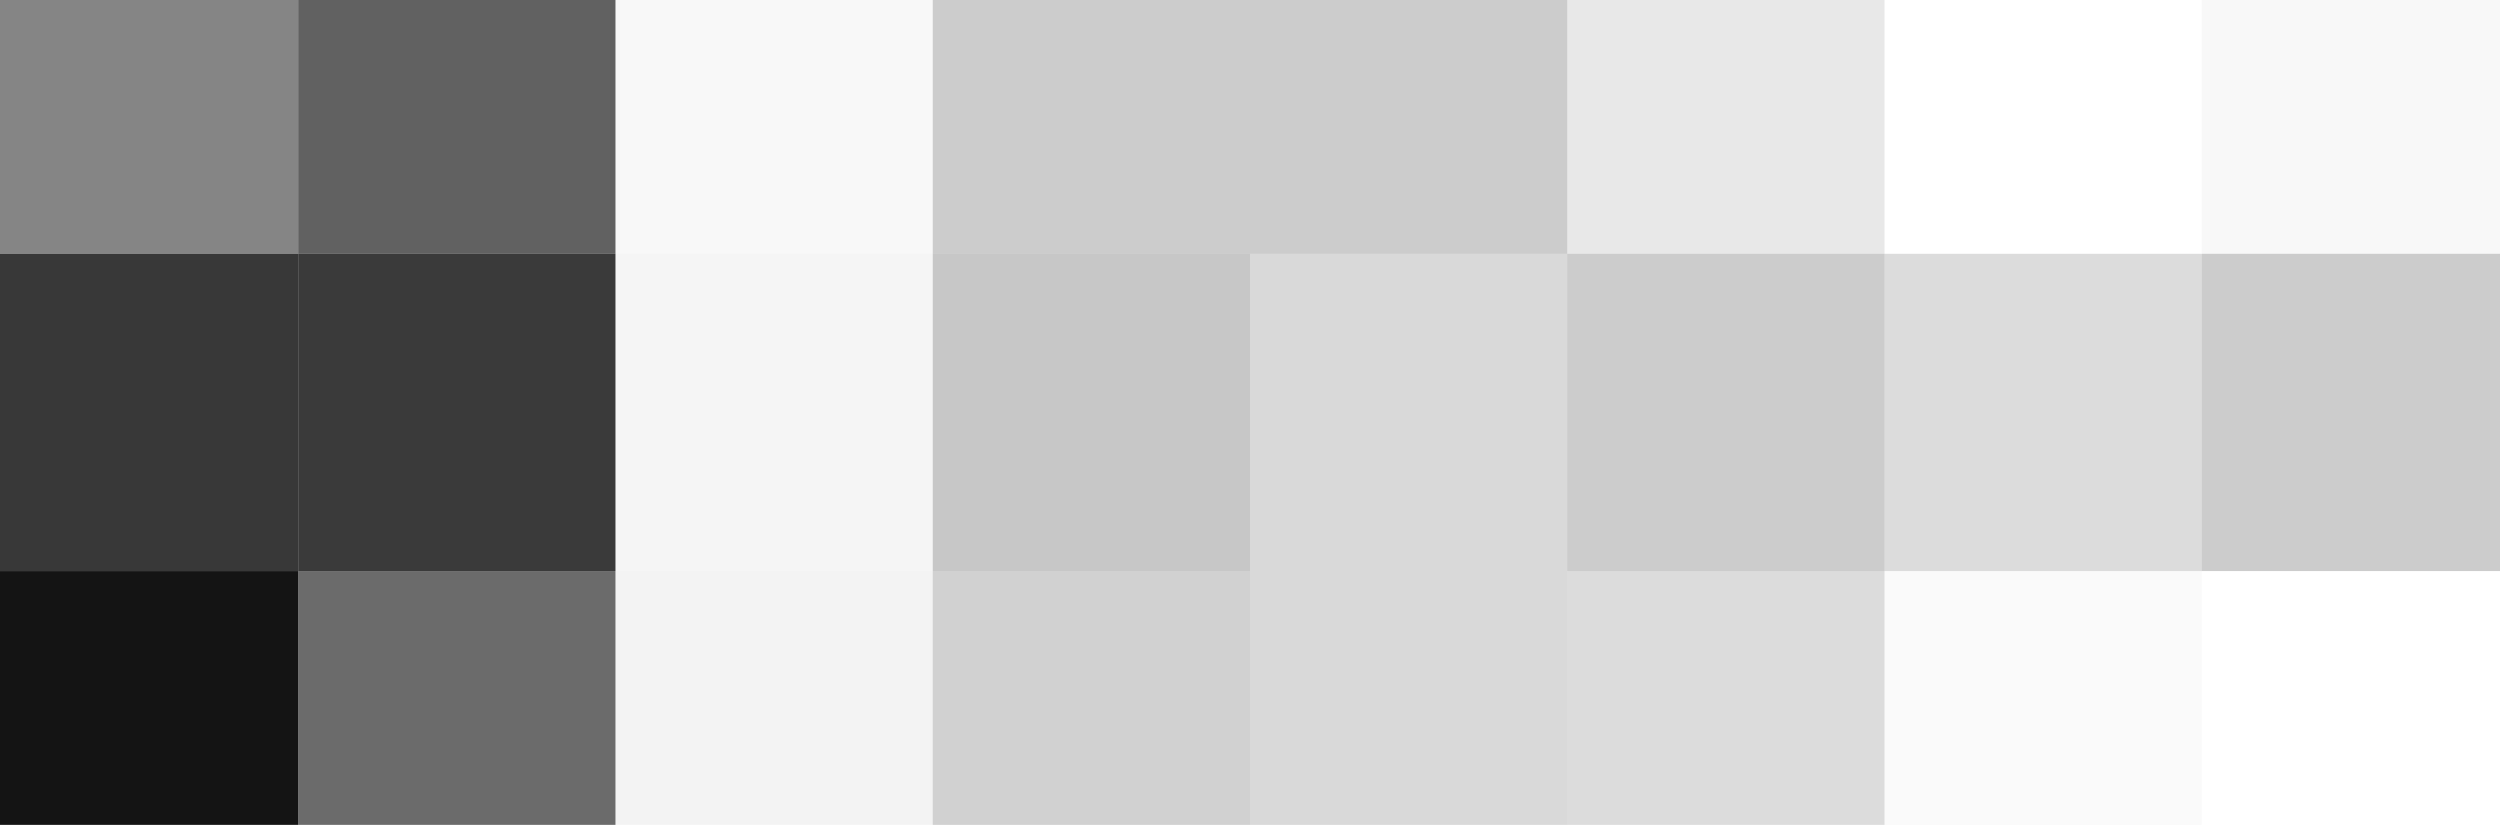
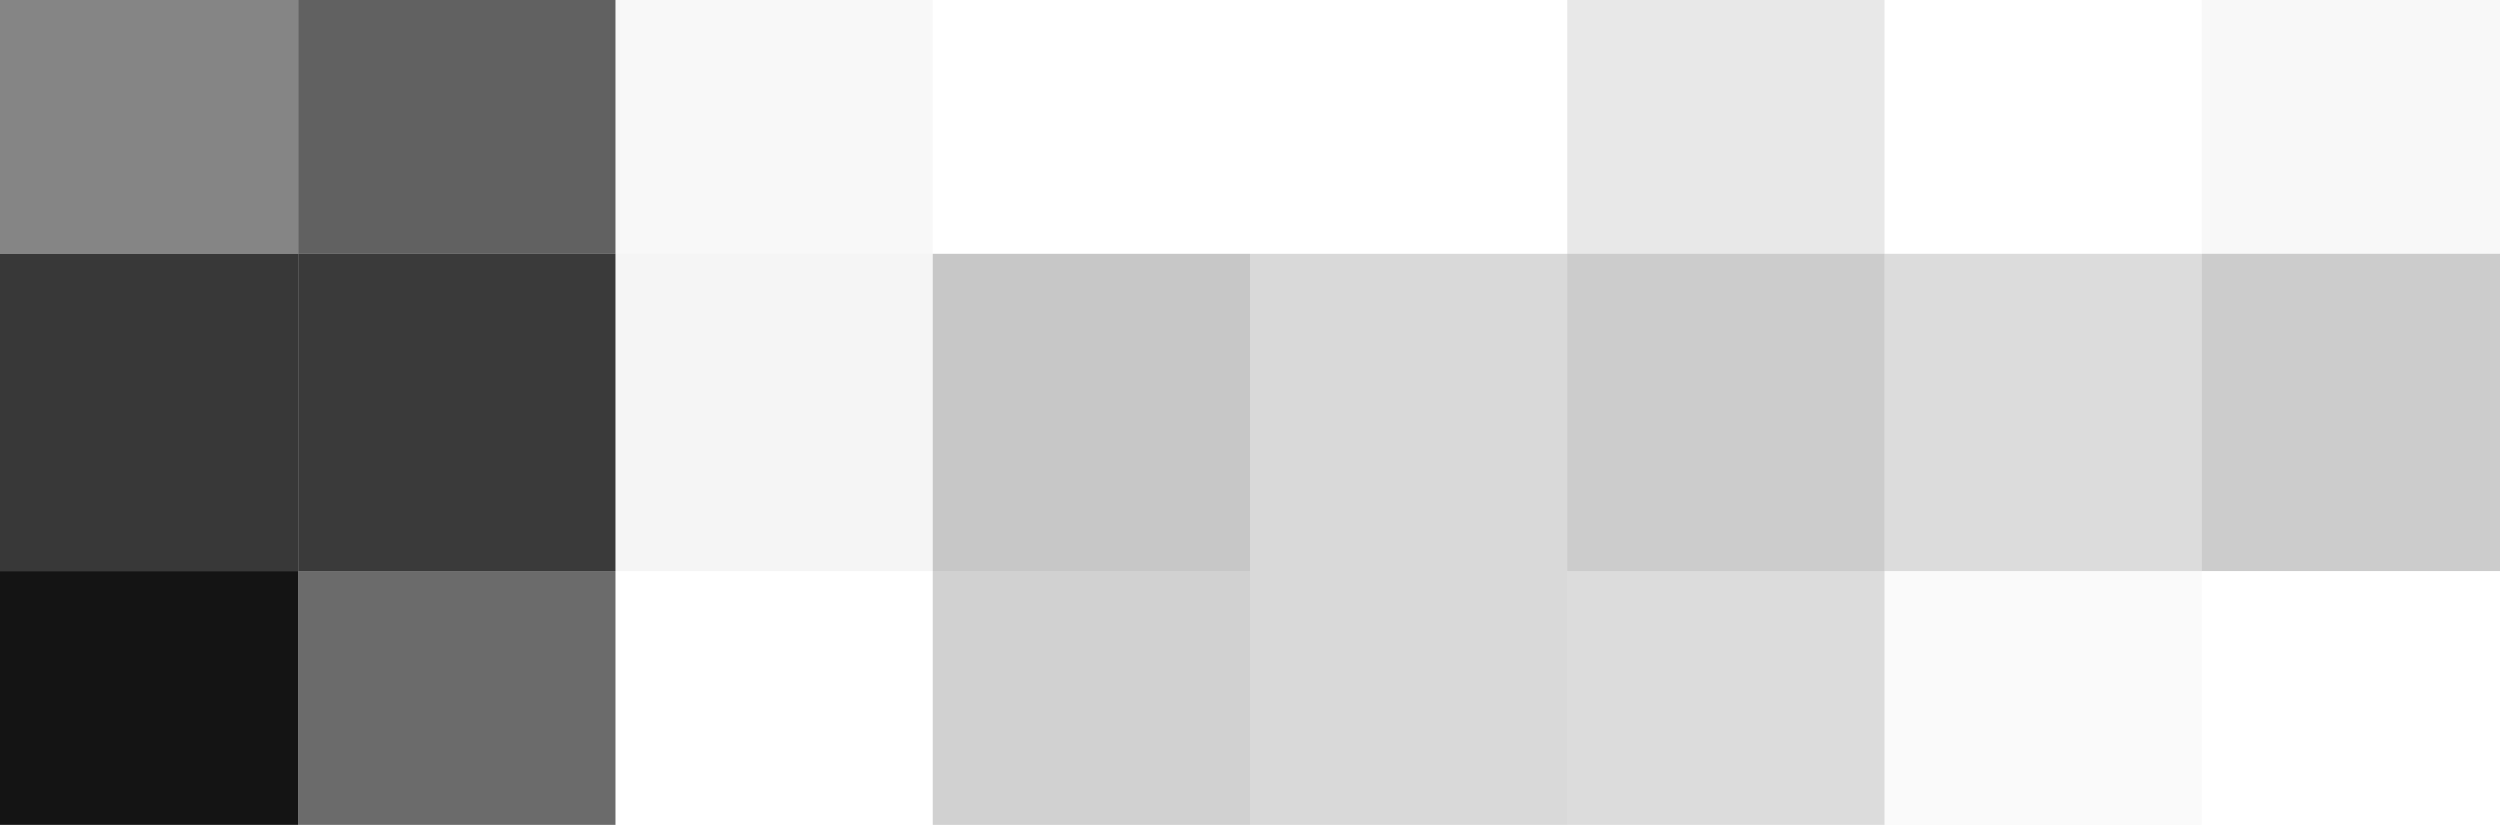
<svg xmlns="http://www.w3.org/2000/svg" width="197" height="65">
  <g filter="blur(12px)">
    <path fill="rgba(0,0,0,0.48)" d="M-26.5-30h50v50h-50z" />
    <path fill="rgba(0,0,0,0.62)" d="M23.5-30h25v50h-25z" />
    <path fill="rgba(0,0,0,0.03)" d="M48.5-30h25v50h-25z" />
-     <path fill="rgba(0,0,0,0.20)" d="M73.5-30h25v50h-25zm25 0h25v50h-25z" />
    <path fill="rgba(0,0,0,0.09)" d="M123.5-30h25v50h-25z" />
    <path fill="rgba(0,0,0,0.03)" d="M173.5-30h50v50h-50z" />
    <path fill="rgba(0,0,0,0.78)" d="M-26.5 20h50v25h-50z" />
    <path fill="rgba(0,0,0,0.77)" d="M23.5 20h25v25h-25z" />
    <path fill="rgba(0,0,0,0.04)" d="M48.5 20h25v25h-25z" />
    <path fill="rgba(0,0,0,0.22)" d="M73.5 20h25v25h-25z" />
    <path fill="rgba(0,0,0,0.15)" d="M98.5 20h25v25h-25z" />
    <path fill="rgba(0,0,0,0.20)" d="M123.5 20h25v25h-25z" />
    <path fill="rgba(0,0,0,0.14)" d="M148.5 20h25v25h-25z" />
    <path fill="rgba(4,4,4,0.20)" d="M173.5 20h50v25h-50z" />
    <path fill="rgba(0,0,0,0.92)" d="M-26.5 45h50v50h-50z" />
    <path fill="rgba(0,0,0,0.58)" d="M23.5 45h25v50h-25z" />
-     <path fill="rgba(0,0,0,0.05)" d="M48.5 45h25v50h-25z" />
    <path fill="rgba(0,0,0,0.18)" d="M73.5 45h25v50h-25z" />
    <path fill="rgba(0,0,0,0.15)" d="M98.5 45h25v50h-25z" />
    <path fill="rgba(0,0,0,0.14)" d="M123.5 45h25v50h-25z" />
    <path fill="rgba(0,0,0,0.02)" d="M148.5 45h25v50h-25z" />
  </g>
</svg>